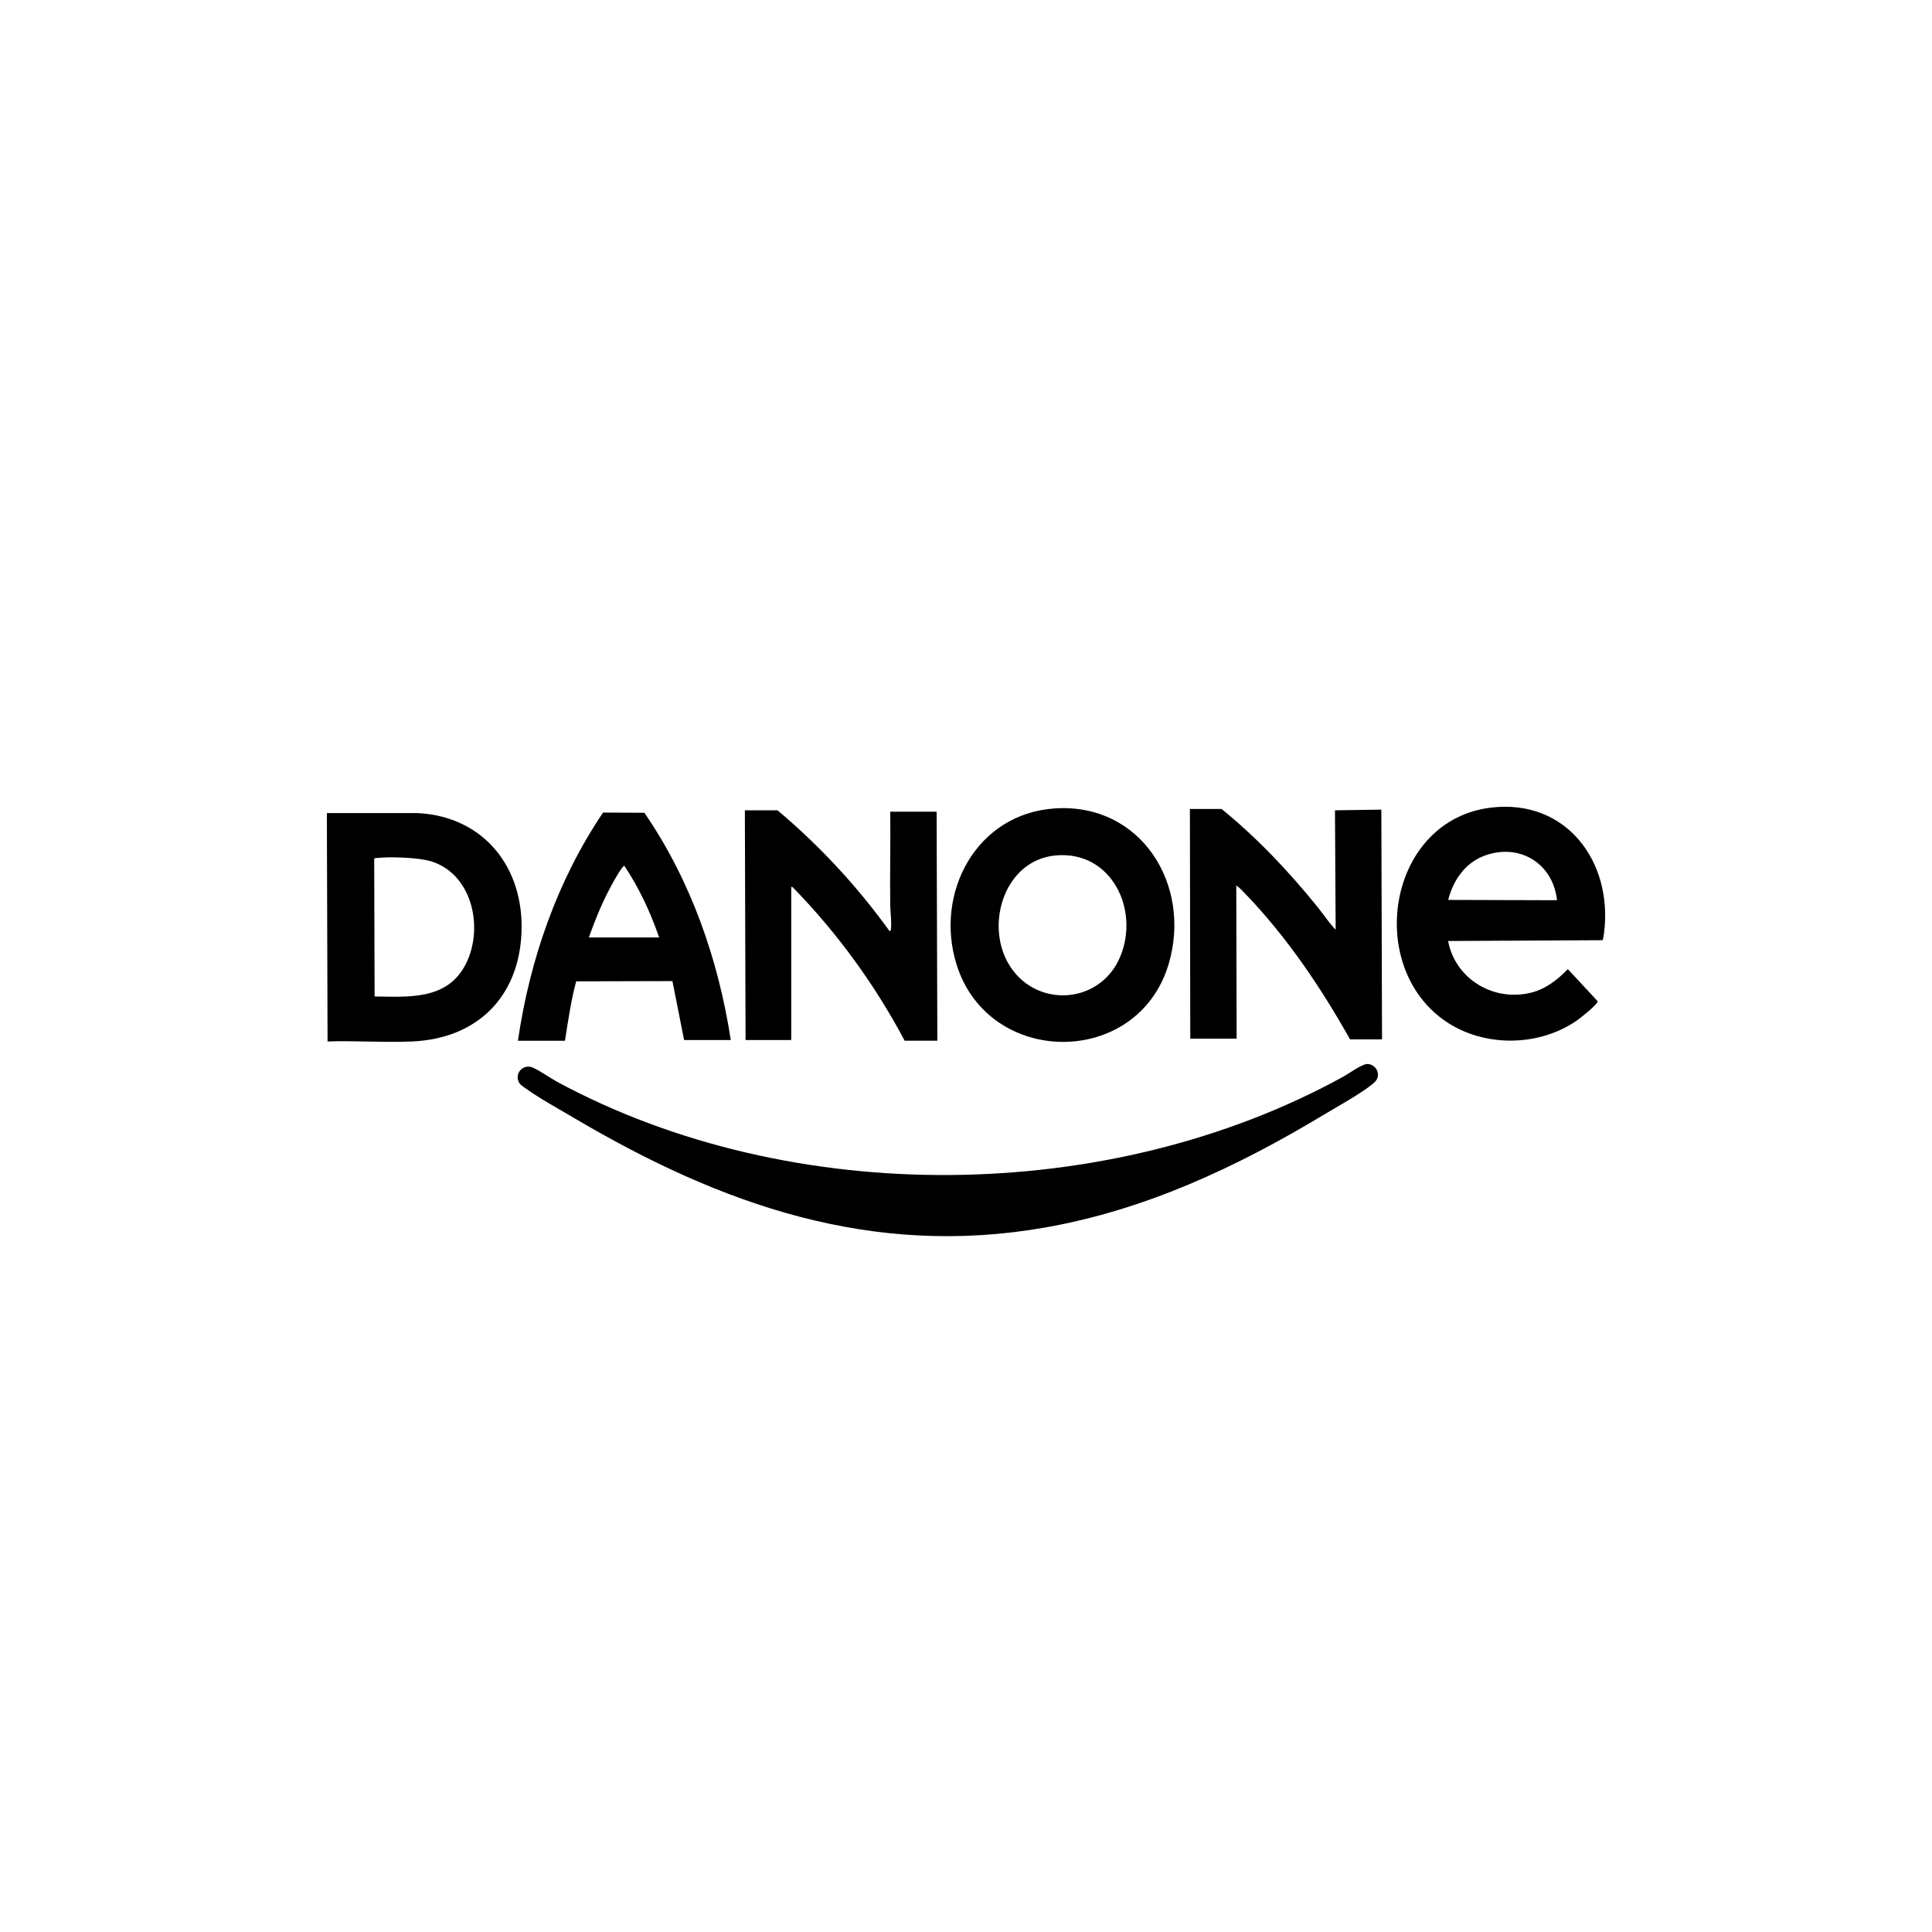
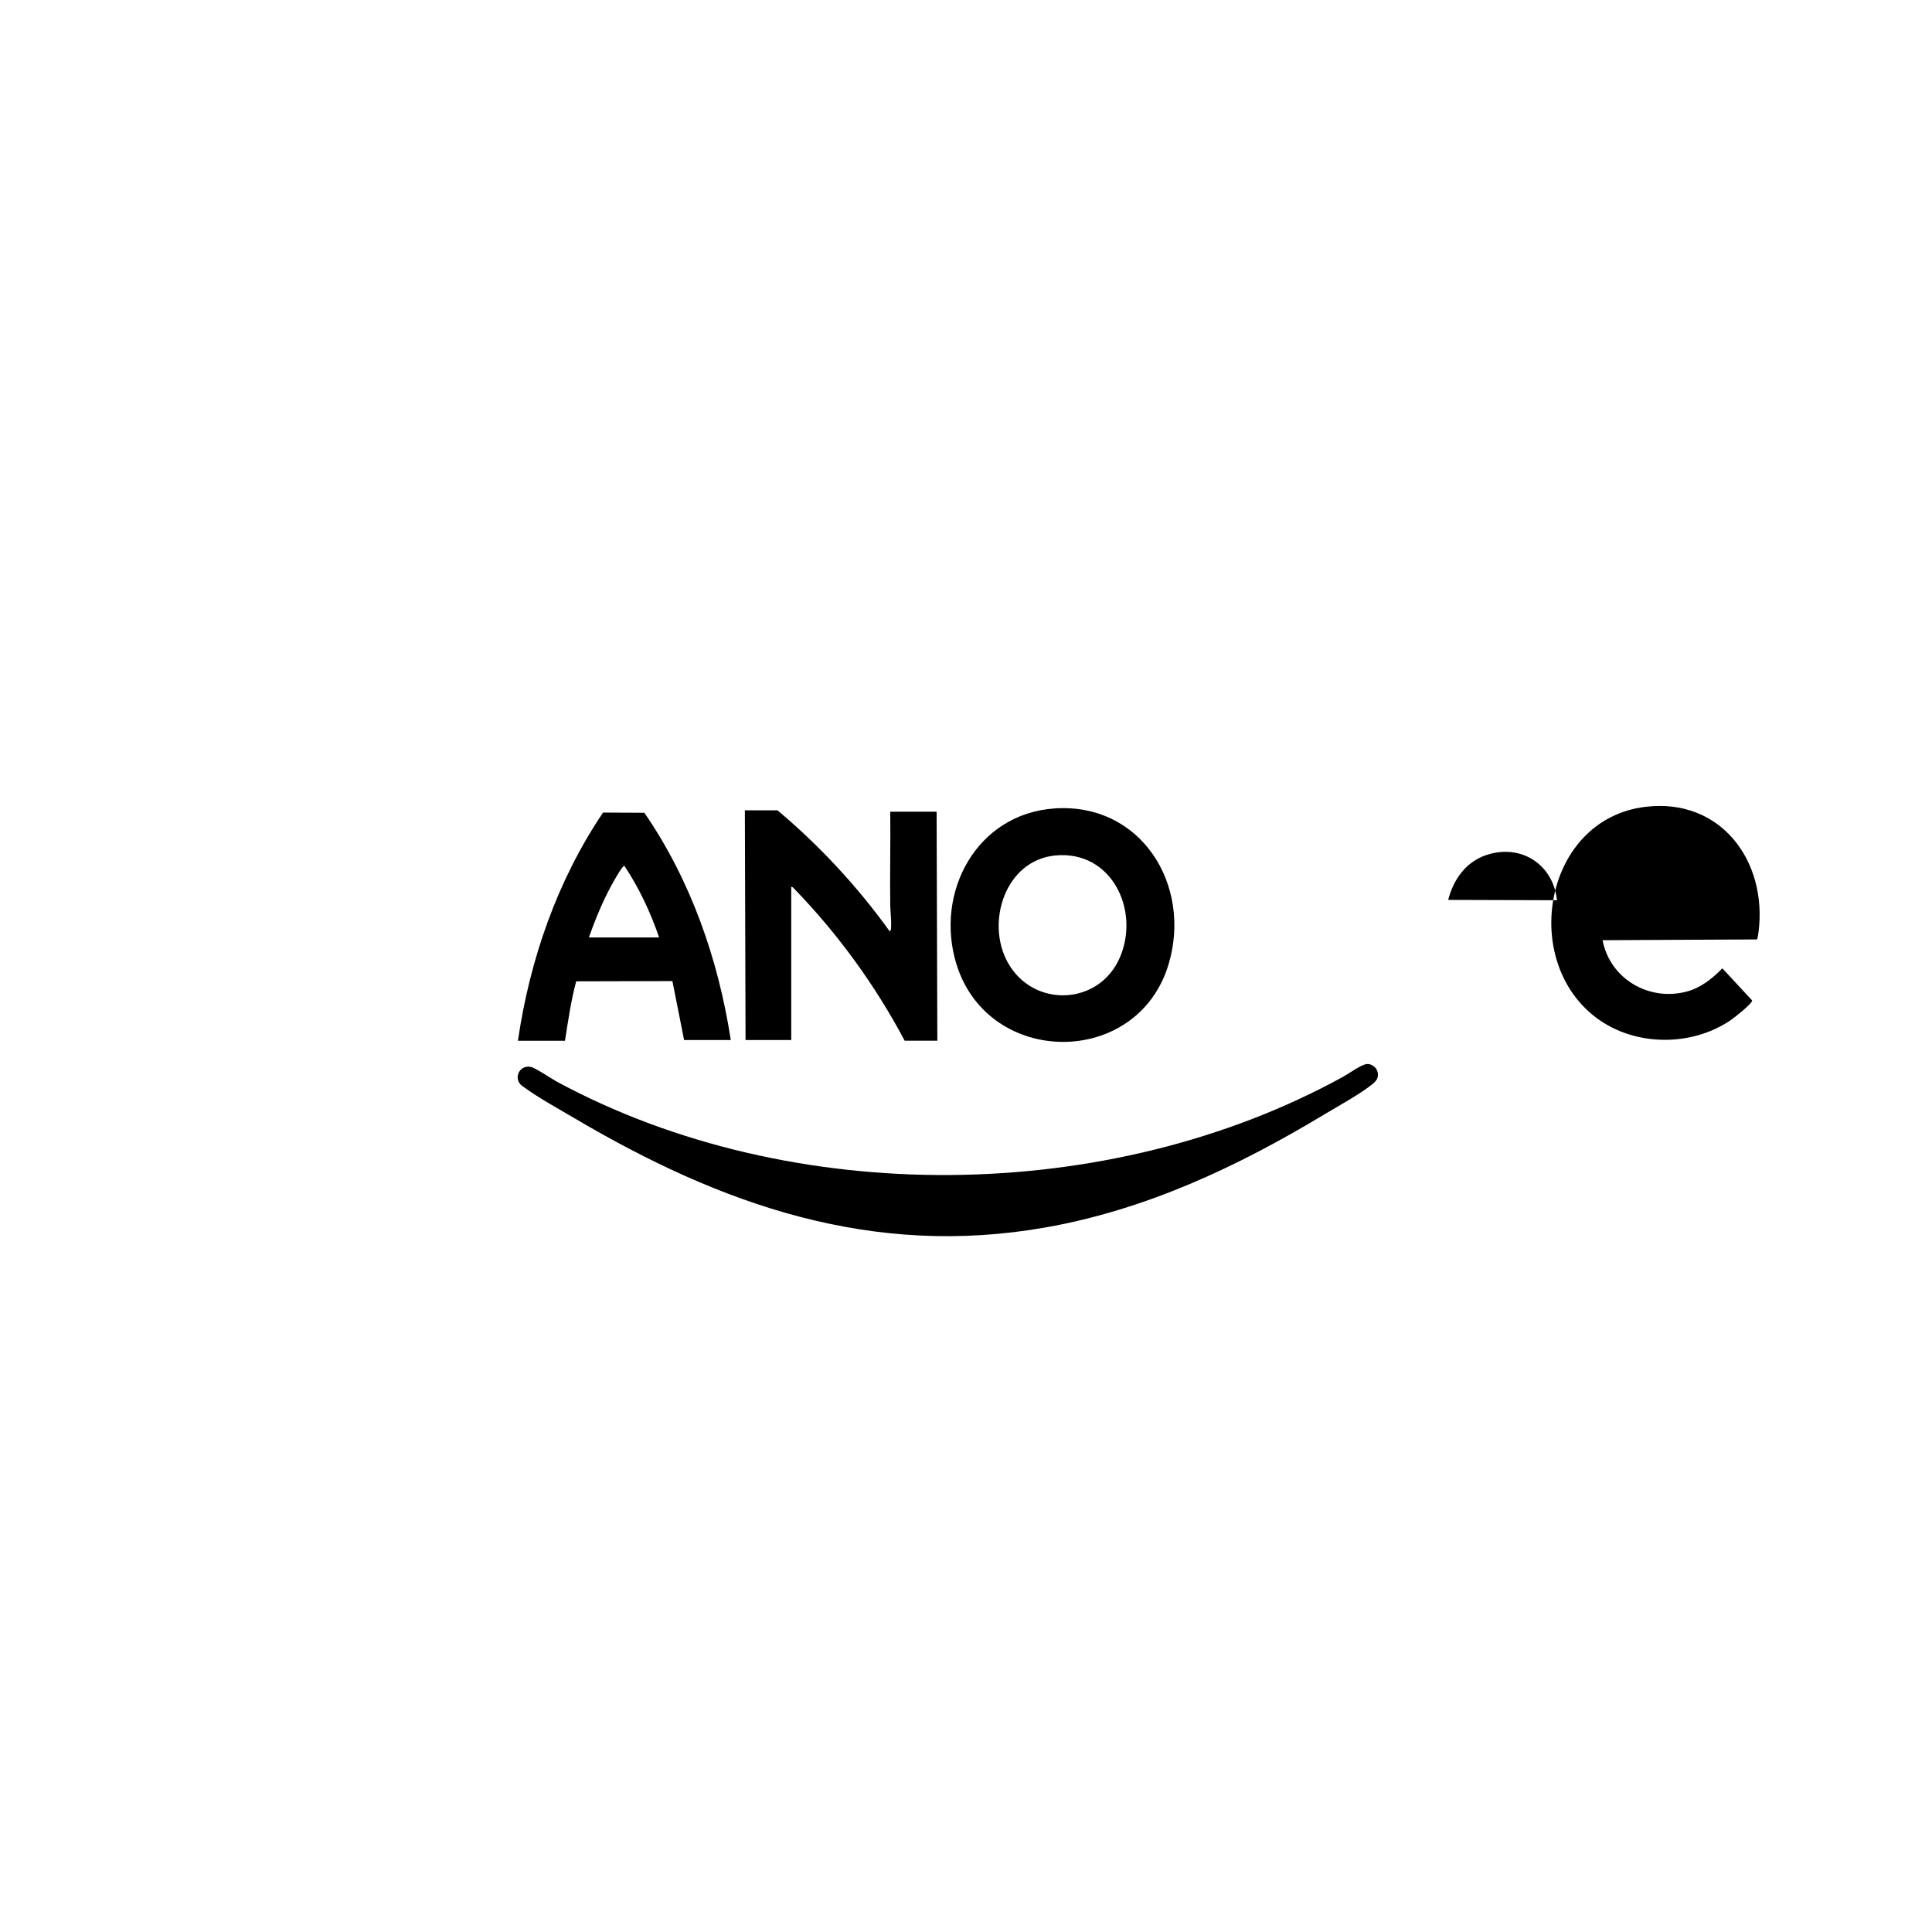
<svg xmlns="http://www.w3.org/2000/svg" id="Capa_1" version="1.1" viewBox="0 0 480 480">
  <path d="M339.48,264.36c1.2-.17,2.55.84,2.79,2.01.29,1.39-.29,2.17-1.3,2.99-3.11,2.51-8.64,5.52-12.22,7.68-21.46,12.91-44.07,23.51-68.96,27.91-43.21,7.63-80.65-5.62-117.2-27.21-3.96-2.34-8.77-4.97-12.43-7.64-.38-.28-.74-.48-1.03-.89-1.43-2.02.3-4.65,2.74-4.14,1.24.26,5.03,2.88,6.47,3.66,58.38,31.57,137.35,30.7,195.37-1.22,1.41-.78,4.37-2.94,5.78-3.14Z" />
-   <path d="M398.15,233.59l-38.38.2c1.85,9.63,11.58,15.3,21.02,12.73,3.42-.93,6.32-3.25,8.74-5.74l7.4,7.97c.11.75-4.53,4.37-5.33,4.91-9.8,6.66-23.87,6.54-33.38-.59-19.06-14.31-12.94-49.33,12.14-52.41,18.78-2.31,30.42,13.47,28.16,31.13-.04.3-.26,1.74-.37,1.81ZM386.83,223.66c-.95-8.99-9.08-14.18-17.72-11.17-5.02,1.75-8.03,6.09-9.31,11.09l27.03.08Z" />
+   <path d="M398.15,233.59c1.85,9.63,11.58,15.3,21.02,12.73,3.42-.93,6.32-3.25,8.74-5.74l7.4,7.97c.11.75-4.53,4.37-5.33,4.91-9.8,6.66-23.87,6.54-33.38-.59-19.06-14.31-12.94-49.33,12.14-52.41,18.78-2.31,30.42,13.47,28.16,31.13-.04.3-.26,1.74-.37,1.81ZM386.83,223.66c-.95-8.99-9.08-14.18-17.72-11.17-5.02,1.75-8.03,6.09-9.31,11.09l27.03.08Z" />
  <path d="M193.17,201.32c10.47,8.8,19.85,18.92,27.84,30.02.39-.1.33-.47.36-.78.15-1.86-.16-3.75-.19-5.59-.12-7.77.1-15.54,0-23.31h11.52l.18,56.9h-8.12c-7.34-13.83-16.59-26.57-27.48-37.79-.2-.2-.38-.48-.7-.43v38.05h-11.35l-.17-57.07h8.12Z" />
-   <path d="M303.48,200.97c8.89,7.23,16.81,15.62,23.99,24.53,1.46,1.81,2.75,3.83,4.37,5.49l-.17-29.67,11.52-.17.17,57.08h-7.94c-7.27-12.92-15.63-25.33-25.91-36.05-.72-.75-1.5-1.6-2.36-2.18l.09,38.05h-11.52l-.09-57.07h7.85Z" />
-   <path d="M81.38,258.74l-.17-56.73h22.61c16.49.87,26.44,13.64,25.74,29.77-.69,16.08-11.17,26.26-27.14,26.97-6.93.31-14.09-.24-21.04,0ZM93.07,247.57c8.28.09,17.53.92,22.26-7.33,5.07-8.84,2.37-23.04-8.29-26.27-3.06-.93-10.34-1.18-13.54-.79-.19.02-.4,0-.53.17l.1,34.22Z" />
  <path d="M261.99,200.85c21.51-1.45,34.2,19.01,28.36,38.66-7.69,25.86-44.75,25.7-52.71.08-5.52-17.78,4.95-37.42,24.35-38.73ZM262.17,212.54c-12.39,1.2-17.38,16.62-11.75,26.66,6.39,11.37,22.78,10.63,27.87-1.46,4.96-11.77-2.22-26.55-16.12-25.2Z" />
  <path d="M181.57,258.39h-11.61l-2.9-14.64-23.91.06c-1.29,4.82-2.01,9.82-2.78,14.76h-11.69c2.93-20.11,9.77-39.85,21.15-56.69l10.26.05c11.51,16.72,18.39,36.41,21.47,56.46ZM163.76,232.91c-2.15-6.25-4.97-12.31-8.64-17.8-.39-.09-2.09,2.86-2.38,3.37-2.64,4.56-4.68,9.46-6.43,14.43h17.45Z" />
</svg>